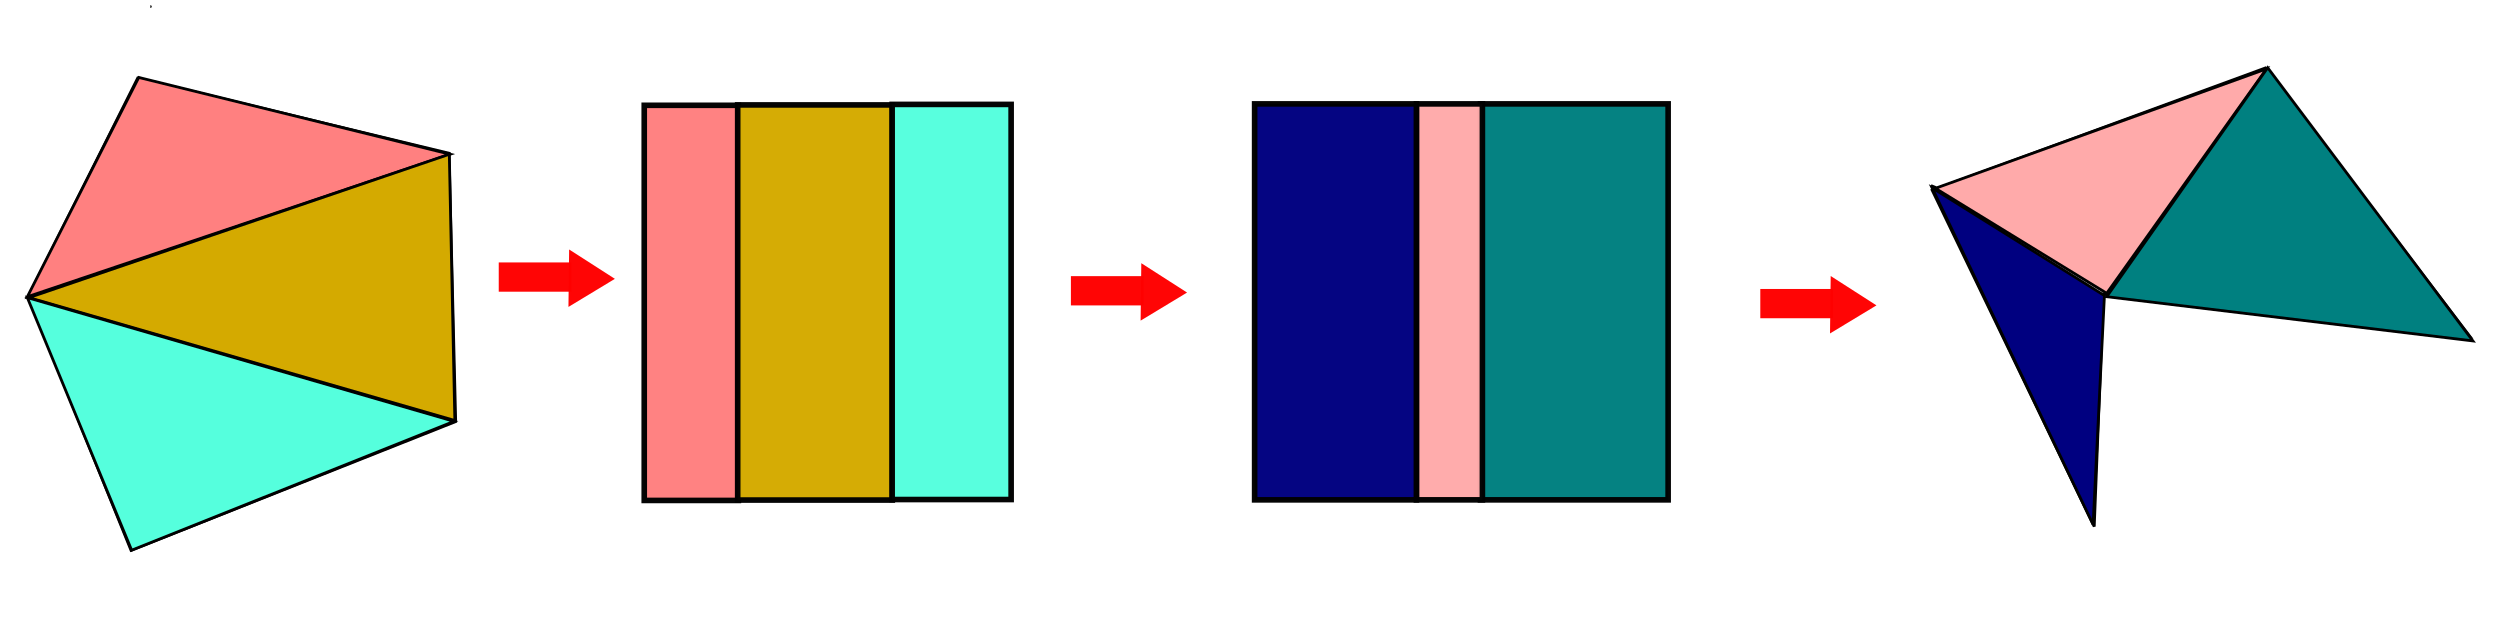
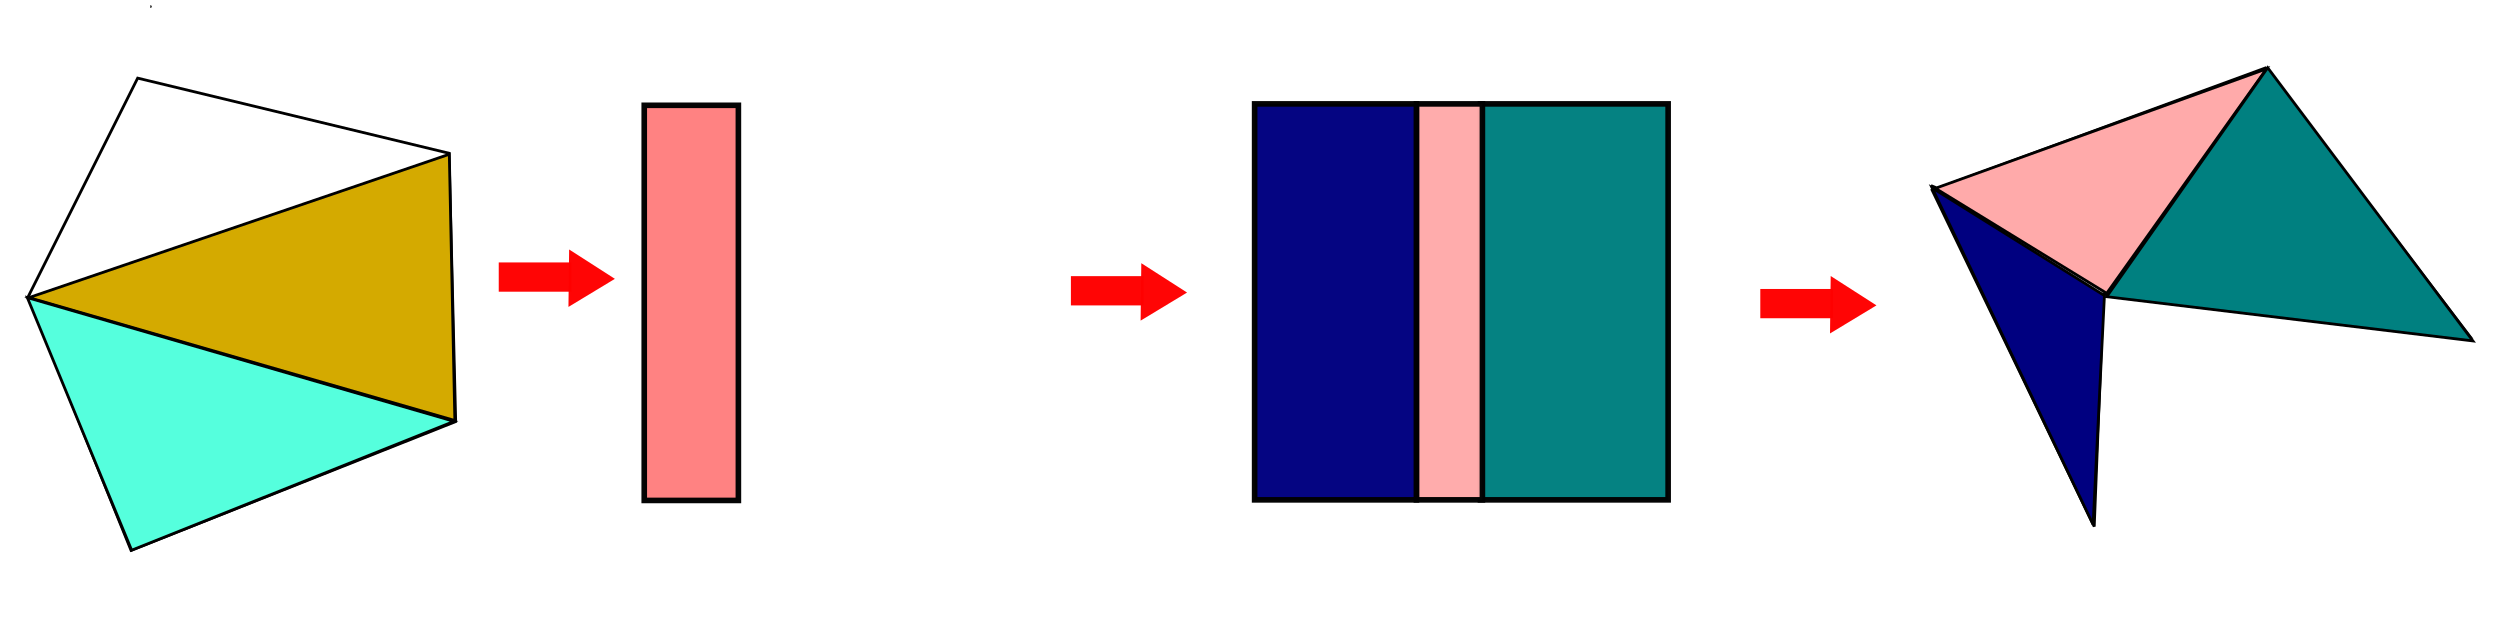
<svg xmlns="http://www.w3.org/2000/svg" xmlns:ns1="http://sodipodi.sourceforge.net/DTD/sodipodi-0.dtd" xmlns:ns2="http://www.inkscape.org/namespaces/inkscape" width="890" height="220" id="svg2" ns1:version="0.32" ns2:version="0.45.1" version="1.0" ns1:docbase="D:\a_yoni\sketches" ns1:docname="poly2poly.svg" ns2:output_extension="org.inkscape.output.svg.inkscape">
  <defs id="defs4" />
  <ns1:namedview id="base" pagecolor="#ffffff" bordercolor="#666666" borderopacity="1.0" gridtolerance="10000" guidetolerance="10" objecttolerance="10" ns2:pageopacity="0.0" ns2:pageshadow="2" ns2:zoom="0.8760303" ns2:cx="537.89189" ns2:cy="291.68579" ns2:document-units="px" ns2:current-layer="layer1" height="220px" width="890px" ns2:window-width="1152" ns2:window-height="817" ns2:window-x="0" ns2:window-y="20" />
  <g ns2:label="Layer 1" ns2:groupmode="layer" id="layer1">
    <path style="fill:none;fill-rule:evenodd;stroke:#000000;stroke-width:1px;stroke-linecap:butt;stroke-linejoin:miter;stroke-opacity:1" d="M 53.517,2.342 C 55.089,2.342 55.089,2.342 53.517,2.342 z " id="path5141" />
    <path style="fill:none;fill-rule:evenodd;stroke:#000000;stroke-width:1px;stroke-linecap:butt;stroke-linejoin:miter;stroke-opacity:1" d="M 49.008,27.814 L 159.867,54.56 L 162.226,150.082 L 46.649,195.932 L 10.089,105.505 L 49.008,27.814 z " id="path5143" />
    <path style="fill:none;fill-rule:evenodd;stroke:#000000;stroke-width:1px;stroke-linecap:butt;stroke-linejoin:miter;stroke-opacity:1" d="M 10.294,104.736 C 10.388,104.736 10.482,104.736 10.294,104.736 z " id="path5145" />
-     <path style="fill:#ff8080;fill-rule:evenodd;stroke:#000000;stroke-width:1px;stroke-linecap:butt;stroke-linejoin:miter;stroke-opacity:1" d="M 9.732,105.648 L 160.233,54.914 L 49.397,27.572 L 9.732,105.648 z " id="path5147" />
    <path style="fill:#d4aa00;fill-rule:evenodd;stroke:#000000;stroke-width:1px;stroke-linecap:butt;stroke-linejoin:miter;stroke-opacity:1" d="M 10.294,105.952 L 161.921,149.698 L 159.952,54.914 L 10.294,105.952 z " id="path5149" />
    <path style="fill:#55ffdd;fill-rule:evenodd;stroke:#000000;stroke-width:1px;stroke-linecap:butt;stroke-linejoin:miter;stroke-opacity:1" d="M 9.732,105.952 L 46.865,195.875 L 161.64,150.002 L 9.732,105.952 z " id="path5151" />
    <rect style="opacity:0.98;fill:#55ffdd;fill-opacity:1;stroke:none;stroke-width:2;stroke-miterlimit:4;stroke-dasharray:none;stroke-dashoffset:0;stroke-opacity:1" id="rect5155" width="63.916" height="18.089" x="42.209" y="783.116" />
    <rect style="opacity:0.98;fill:#ff8080;fill-opacity:1;stroke:#000000;stroke-width:2;stroke-miterlimit:4;stroke-dasharray:none;stroke-dashoffset:0;stroke-opacity:1" id="rect5159" width="33.516" height="140.667" x="229.35" y="37.489" />
-     <rect style="opacity:0.98;fill:#d4aa00;fill-opacity:1;stroke:#000000;stroke-width:2;stroke-miterlimit:4;stroke-dasharray:none;stroke-dashoffset:0;stroke-opacity:1" id="rect6136" width="55.051" height="140.667" x="262.612" y="37.352" ns2:transform-center-x="57.970207" ns2:transform-center-y="-20.016987" />
-     <rect style="opacity:0.98;fill:#55ffdd;fill-opacity:1;stroke:#000000;stroke-width:2;stroke-miterlimit:4;stroke-dasharray:none;stroke-dashoffset:0;stroke-opacity:1" id="rect6138" width="42.355" height="140.667" x="317.608" y="37.167" ns2:transform-center-x="44.601427" ns2:transform-center-y="-20.016987" />
    <rect style="opacity:0.98;fill:#ff0000;fill-opacity:1;stroke:none;stroke-width:2;stroke-miterlimit:4;stroke-dasharray:none;stroke-dashoffset:0;stroke-opacity:1" id="rect6140" width="25.899" height="10.42" x="177.552" y="93.427" />
    <path ns1:type="star" style="opacity:0.98;fill:#ff0000;fill-opacity:1;stroke:none;stroke-width:2;stroke-miterlimit:4;stroke-dasharray:none;stroke-dashoffset:0;stroke-opacity:1" id="path7111" ns1:sides="3" ns1:cx="424.51563" ns1:cy="138.73529" ns1:r1="23.428083" ns1:r2="11.714042" ns1:arg1="2.1072318" ns1:arg2="3.1544293" ns2:flatsided="true" ns2:rounded="0" ns2:randomized="0" d="M 412.542,158.873 L 413.063,118.297 L 447.942,139.036 L 412.542,158.873 z " transform="matrix(0.467,0,0,0.504,9.711,29.192)" />
    <path style="fill:none;fill-rule:evenodd;stroke:#000000;stroke-width:1px;stroke-linecap:butt;stroke-linejoin:miter;stroke-opacity:1" d="M 806.504,24.186 L 687.857,67.726 L 745.547,187.461 L 748.813,104.735 L 879.433,119.974 L 806.504,24.186 z " id="path7209" />
    <path style="fill:#000080;fill-rule:evenodd;stroke:#000000;stroke-width:1px;stroke-linecap:butt;stroke-linejoin:miter;stroke-opacity:1" d="M 745.142,186.748 L 749.178,105.224 L 687.833,66.883 L 745.142,186.748 z " id="path7211" />
    <path style="fill:#ffaaaa;fill-rule:evenodd;stroke:#000000;stroke-width:1px;stroke-linecap:butt;stroke-linejoin:miter;stroke-opacity:1" d="M 689.447,66.883 L 806.891,24.507 L 749.985,104.417 L 687.429,66.076 L 689.447,66.883 z " id="path7213" />
    <path style="fill:#008080;fill-rule:evenodd;stroke:#000000;stroke-width:1px;stroke-linecap:butt;stroke-linejoin:miter;stroke-opacity:1" d="M 749.985,105.627 L 807.294,24.103 L 880.343,121.367 L 749.985,105.627 z " id="path7215" />
    <rect style="opacity:0.98;fill:#008080;fill-opacity:1;stroke:#000000;stroke-width:2;stroke-miterlimit:4;stroke-dasharray:none;stroke-dashoffset:0;stroke-opacity:1" id="rect7225" width="66.809" height="140.966" x="527.048" y="36.984" />
    <rect style="opacity:0.98;fill:#ffaaaa;fill-opacity:1;stroke:#000000;stroke-width:2;stroke-miterlimit:4;stroke-dasharray:none;stroke-dashoffset:0;stroke-opacity:1" id="rect7227" width="23.498" height="140.966" x="504.241" y="36.984" />
    <rect style="opacity:0.98;fill:#000080;fill-opacity:1;stroke:#000000;stroke-width:2;stroke-miterlimit:4;stroke-dasharray:none;stroke-dashoffset:0;stroke-opacity:1" id="rect7229" width="57.594" height="140.966" x="446.647" y="36.984" />
    <rect style="opacity:0.98;fill:#ff0000;fill-opacity:1;stroke:none;stroke-width:2;stroke-miterlimit:4;stroke-dasharray:none;stroke-dashoffset:0;stroke-opacity:1" id="rect8200" width="25.899" height="10.42" x="381.243" y="98.308" />
    <path ns1:type="star" style="opacity:0.98;fill:#ff0000;fill-opacity:1;stroke:none;stroke-width:2;stroke-miterlimit:4;stroke-dasharray:none;stroke-dashoffset:0;stroke-opacity:1" id="path8202" ns1:sides="3" ns1:cx="424.51563" ns1:cy="138.73529" ns1:r1="23.428083" ns1:r2="11.714042" ns1:arg1="2.1072318" ns1:arg2="3.1544293" ns2:flatsided="true" ns2:rounded="0" ns2:randomized="0" d="M 412.542,158.873 L 413.063,118.297 L 447.942,139.036 L 412.542,158.873 z " transform="matrix(0.467,0,0,0.504,213.402,34.073)" />
    <rect style="opacity:0.98;fill:#ff0000;fill-opacity:1;stroke:none;stroke-width:2;stroke-miterlimit:4;stroke-dasharray:none;stroke-dashoffset:0;stroke-opacity:1" id="rect8204" width="25.899" height="10.42" x="626.669" y="102.874" />
    <path ns1:type="star" style="opacity:0.98;fill:#ff0000;fill-opacity:1;stroke:none;stroke-width:2;stroke-miterlimit:4;stroke-dasharray:none;stroke-dashoffset:0;stroke-opacity:1" id="path8206" ns1:sides="3" ns1:cx="424.51563" ns1:cy="138.73529" ns1:r1="23.428083" ns1:r2="11.714042" ns1:arg1="2.1072318" ns1:arg2="3.1544293" ns2:flatsided="true" ns2:rounded="0" ns2:randomized="0" d="M 412.542,158.873 L 413.063,118.297 L 447.942,139.036 L 412.542,158.873 z " transform="matrix(0.467,0,0,0.504,458.828,38.639)" />
  </g>
</svg>